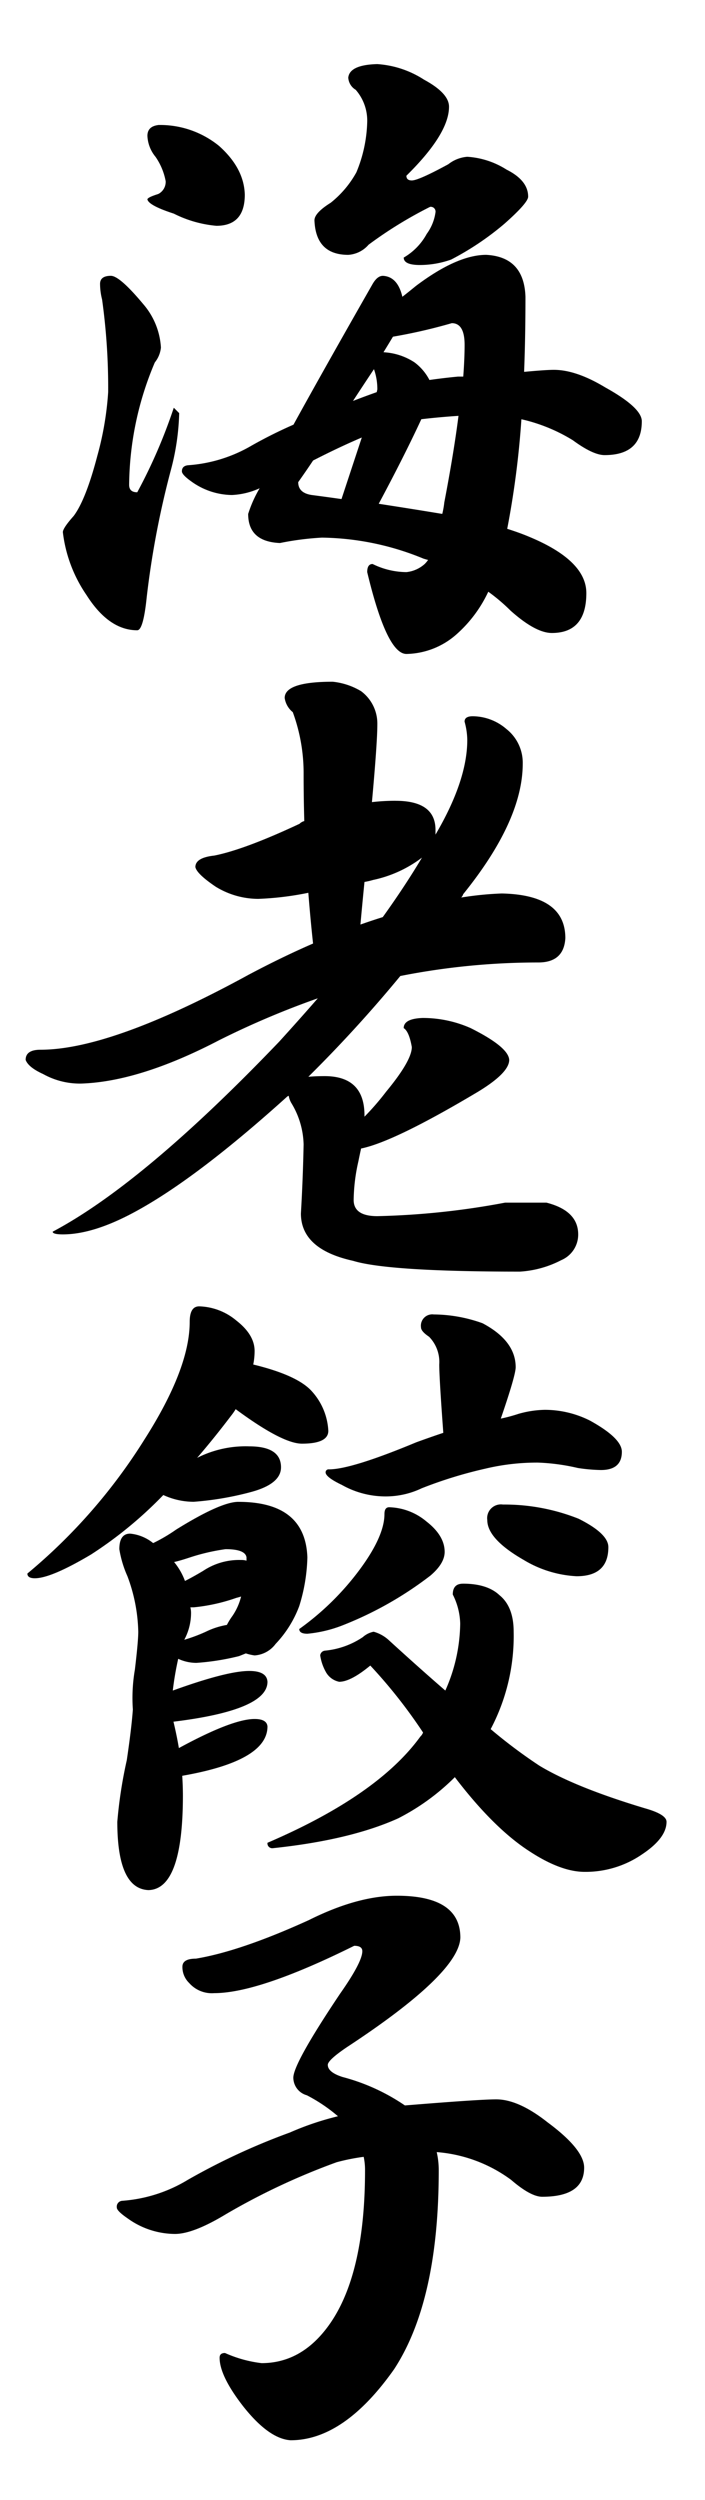
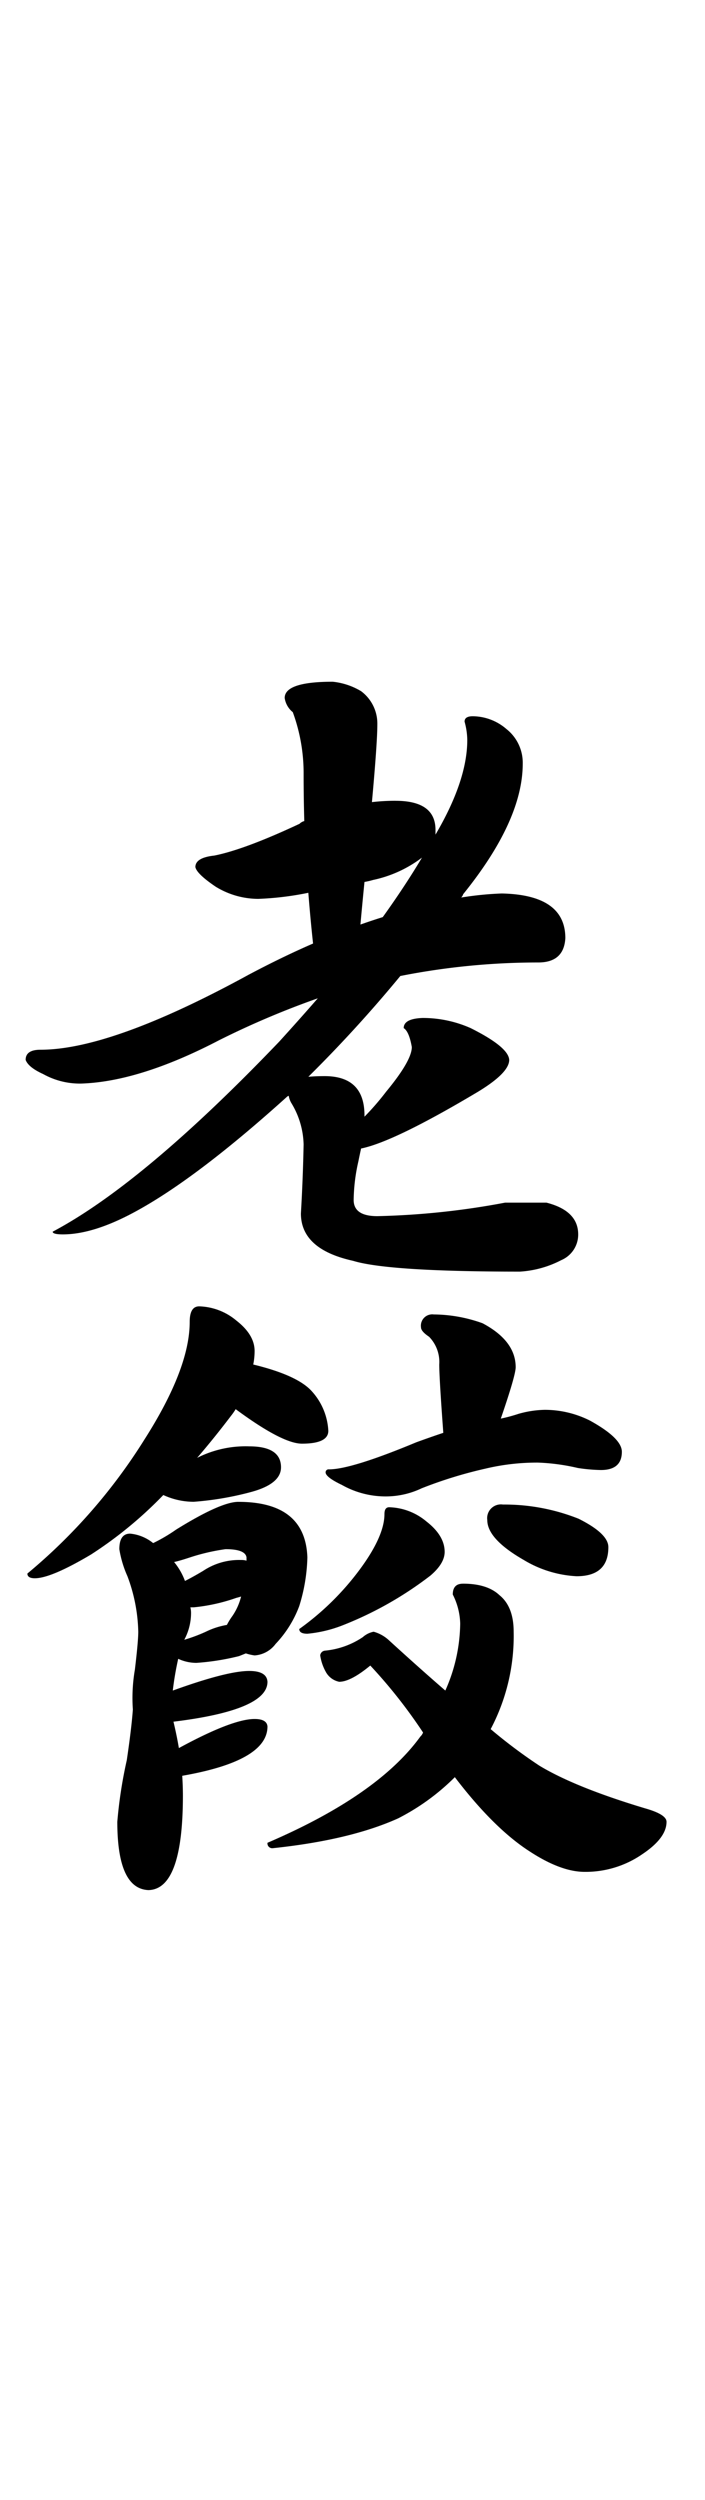
<svg xmlns="http://www.w3.org/2000/svg" width="110" height="390" viewBox="0 0 110 390">
  <defs>
    <clipPath id="a">
      <rect width="110" height="390" transform="translate(-4)" fill="none" />
    </clipPath>
    <filter id="b" x="0.806" y="1" width="108.331" height="110.02" filterUnits="userSpaceOnUse">
      <feOffset dy="2" input="SourceAlpha" />
      <feGaussianBlur stdDeviation="3" result="c" />
      <feFlood flood-color="#fffcfc" />
      <feComposite operator="in" in2="c" />
      <feComposite in="SourceGraphic" />
    </filter>
    <filter id="d" x="-5" y="97.362" width="104.215" height="110.019" filterUnits="userSpaceOnUse">
      <feOffset dy="2" input="SourceAlpha" />
      <feGaussianBlur stdDeviation="3" result="e" />
      <feFlood flood-color="#fffcfc" />
      <feComposite operator="in" in2="e" />
      <feComposite in="SourceGraphic" />
    </filter>
    <filter id="f" x="-4.723" y="194.804" width="117.723" height="109.07" filterUnits="userSpaceOnUse">
      <feOffset dy="2" input="SourceAlpha" />
      <feGaussianBlur stdDeviation="3" result="g" />
      <feFlood flood-color="#fffcfc" />
      <feComposite operator="in" in2="g" />
      <feComposite in="SourceGraphic" />
    </filter>
    <filter id="h" x="9.218" y="286.744" width="90.92" height="102.95" filterUnits="userSpaceOnUse">
      <feOffset dy="2" input="SourceAlpha" />
      <feGaussianBlur stdDeviation="3" result="i" />
      <feFlood flood-color="#fffcfc" />
      <feComposite operator="in" in2="i" />
      <feComposite in="SourceGraphic" />
    </filter>
  </defs>
  <g transform="translate(4)" clip-path="url(#a)">
    <g transform="matrix(1, 0, 0, 1, -4, 0)" filter="url(#b)">
-       <path d="M14.06,33.03q1.37,0,5.065,4.432a11.354,11.354,0,0,1,2.744,6.754,4.365,4.365,0,0,1-.951,2.322,49.792,49.792,0,0,0-4.009,19.1c0,.775.423,1.161,1.267,1.161a82.079,82.079,0,0,0,5.7-13.191l.843.844a37.879,37.879,0,0,1-1.266,8.759,138.883,138.883,0,0,0-3.8,19.945q-.529,5.169-1.477,5.171-4.433,0-7.915-5.488a21.853,21.853,0,0,1-3.694-9.814q0-.634,1.689-2.533,1.9-2.533,3.692-9.392a48.935,48.935,0,0,0,1.689-9.92,99.718,99.718,0,0,0-.949-14.457,10.032,10.032,0,0,1-.317-2.428q0-1.265,1.689-1.266M21.446,9.5a14.564,14.564,0,0,1,9.5,3.271q3.9,3.483,4.009,7.6,0,4.856-4.432,4.856a18.315,18.315,0,0,1-6.647-1.9q-3.907-1.266-4.117-2.216,0-.316,1.689-.844a2.124,2.124,0,0,0,1.162-2,9.834,9.834,0,0,0-1.583-3.8,5.5,5.5,0,0,1-1.267-3.271q0-1.477,1.689-1.689M56.481,33.03q2.319.106,3.06,3.271.95-.737,2.11-1.689,6.439-4.852,10.975-4.854,5.909.316,6.121,6.542,0,6.228-.211,11.714,3.375-.317,4.643-.317,3.484,0,8.021,2.744,5.7,3.166,5.7,5.275Q96.9,61,91.094,61q-1.8,0-4.96-2.322a26.437,26.437,0,0,0-8.02-3.272A140.044,140.044,0,0,1,75.9,72.5q2,.633,3.482,1.266,8.863,3.695,8.864,8.759,0,6.225-5.381,6.226-2.534,0-6.439-3.483a28.518,28.518,0,0,0-3.481-2.955,20.379,20.379,0,0,1-4.96,6.649,12.076,12.076,0,0,1-7.81,3.06q-3.059,0-6.121-12.768,0-1.266.844-1.267a12.1,12.1,0,0,0,5.276,1.267,5.05,5.05,0,0,0,2.85-1.267,4.234,4.234,0,0,0,.528-.633c-.282-.069-.528-.141-.738-.211a42.824,42.824,0,0,0-15.83-3.271,45.012,45.012,0,0,0-6.542.844q-4.963-.211-4.961-4.537a18.979,18.979,0,0,1,1.794-4.01,11.633,11.633,0,0,1-4.326,1.056,11,11,0,0,1-6.331-2.111c-.987-.7-1.477-1.23-1.477-1.583q0-.843.949-.95a22.7,22.7,0,0,0,9.92-3.061,71.348,71.348,0,0,1,6.543-3.271Q47.194,47.805,54.9,34.3q.739-1.265,1.583-1.266M50.044,67.855l3.167-9.6q-3.485,1.479-7.6,3.588-1.054,1.583-2.322,3.377,0,1.688,2.111,2.005,2.424.316,4.642.633M55.637,0a15.261,15.261,0,0,1,7.282,2.427q3.9,2.113,3.9,4.222,0,4.221-6.649,10.764,0,.739.844.738,1.054,0,5.7-2.532a5.465,5.465,0,0,1,2.955-1.161,12.91,12.91,0,0,1,6.122,2q3.375,1.69,3.376,4.222,0,.95-3.694,4.221A44.112,44.112,0,0,1,67.139,30.5a14.672,14.672,0,0,1-4.854.844q-2.533,0-2.533-1.161a9.528,9.528,0,0,0,3.589-3.693,7.418,7.418,0,0,0,1.37-3.377.746.746,0,0,0-.843-.844,64.9,64.9,0,0,0-9.6,5.909A4.557,4.557,0,0,1,51.1,29.759q-5.065,0-5.277-5.382,0-1.16,2.533-2.744a15.788,15.788,0,0,0,4.01-4.749,21.789,21.789,0,0,0,1.688-7.809A7.321,7.321,0,0,0,52.26,4.01a2.365,2.365,0,0,1-1.161-1.9q.211-2,4.537-2.111m-3.8,52.553q1.9-.737,3.7-1.372l.1-.423a9.366,9.366,0,0,0-.528-3.165q-1.479,2.216-3.272,4.96m13.93,17.623a13.506,13.506,0,0,0,.317-1.794q1.476-7.7,2.216-13.508-3.164.214-5.8.528-2.639,5.7-6.648,13.191,5.485.846,9.919,1.583m-9.18-25.221a9.694,9.694,0,0,1,4.853,1.583,8.055,8.055,0,0,1,2.322,2.744q2.216-.317,4.433-.528h.844q.21-2.85.21-4.96,0-3.376-2-3.377a83.531,83.531,0,0,1-9.181,2.11q-.634,1.057-1.476,2.428" transform="translate(3.24 8)" />
-     </g>
+       </g>
    <g transform="matrix(1, 0, 0, 1, -4, 0)" filter="url(#d)">
      <path d="M57.724,121.91q6.224,0,6.226,4.538v.738q4.959-8.441,4.959-14.774a11.193,11.193,0,0,0-.423-2.849q0-.843,1.267-.844a8.124,8.124,0,0,1,5.276,2.005,6.7,6.7,0,0,1,2.533,5.382q0,8.864-9.287,20.367a1.334,1.334,0,0,1-.317.528,50.793,50.793,0,0,1,6.332-.633q9.917.212,9.92,6.964-.214,3.8-4.222,3.8a110.589,110.589,0,0,0-21.527,2.11A209.873,209.873,0,0,1,44.11,164.966q1.053-.1,2.532-.105,6.226,0,6.227,6.121v.21a41.15,41.15,0,0,0,3.377-3.9q4.008-4.852,4.009-6.965-.424-2.426-1.267-2.955,0-1.477,2.955-1.583a18.382,18.382,0,0,1,7.493,1.583q5.909,2.956,6.015,4.96,0,2.005-4.854,4.96-13.087,7.811-18.256,8.864c-.141.633-.283,1.3-.423,2.005a28.517,28.517,0,0,0-.738,6.015q0,2.532,3.694,2.532a121.063,121.063,0,0,0,19.944-2.11h6.438q4.959,1.266,4.959,4.96a4.333,4.333,0,0,1-2.637,4.01,16.081,16.081,0,0,1-6.438,1.793q-20.577,0-26.065-1.688-8.127-1.8-8.125-7.387.316-5.382.422-10.764a12.967,12.967,0,0,0-1.9-6.437,3.261,3.261,0,0,1-.423-1.161l-.21.105Q26.592,180.9,16.989,186.071q-6.437,3.483-11.187,3.482c-1.055,0-1.583-.142-1.583-.423q14.141-7.49,35.352-29.653,3.166-3.483,6.015-6.754a133.134,133.134,0,0,0-15.407,6.543Q17.833,165.7,8.758,166.021a11.718,11.718,0,0,1-6.015-1.476Q.421,163.49,0,162.328q0-1.582,2.321-1.583,11.08,0,32.5-11.714,5.169-2.743,10.025-4.855-.422-3.9-.738-7.915a47.335,47.335,0,0,1-7.809.949,12.726,12.726,0,0,1-6.648-1.9q-2.956-2-3.167-3.061,0-1.476,2.956-1.794,4.748-.95,13.3-4.96a1.574,1.574,0,0,1,.738-.422q-.106-3.693-.105-7.282a27.643,27.643,0,0,0-1.689-9.708,3.478,3.478,0,0,1-1.266-2.216q0-2.534,7.493-2.533a10.7,10.7,0,0,1,4.432,1.477,6.3,6.3,0,0,1,2.533,5.17q0,2.85-.844,12.136a31.618,31.618,0,0,1,3.694-.211m-2.006,18.151q3.483-4.852,6.121-9.286a19.141,19.141,0,0,1-7.6,3.482,11.909,11.909,0,0,1-1.371.316q-.317,3.166-.633,6.648,1.793-.634,3.482-1.161" transform="translate(4 1.02)" />
    </g>
    <g transform="matrix(1, 0, 0, 1, -4, 0)" filter="url(#f)">
      <path d="M27.117,210.159a9.4,9.4,0,0,1,5.8,2.216q2.849,2.217,2.849,4.749a10.808,10.808,0,0,1-.211,2.11q6.965,1.688,9.181,4.221a9.923,9.923,0,0,1,2.532,6.121q0,2.005-4.115,2.005-3.062,0-10.342-5.382a9.619,9.619,0,0,1-.738,1.056q-2.64,3.483-5.277,6.543l.211-.106A16.7,16.7,0,0,1,34.925,232q4.959,0,4.961,3.272,0,2.638-4.856,3.9a48.118,48.118,0,0,1-8.759,1.477,11.358,11.358,0,0,1-4.749-1.056,63.381,63.381,0,0,1-11.29,9.287Q4,252.582,1.473,252.58c-.775,0-1.16-.245-1.16-.738a87.1,87.1,0,0,0,18.255-20.894q7.068-11.08,7.07-18.362,0-2.427,1.478-2.427m6.121,30.5q10.446,0,10.763,8.654a27.493,27.493,0,0,1-1.267,7.6,17.343,17.343,0,0,1-3.692,5.909,4.449,4.449,0,0,1-3.272,1.795,7.634,7.634,0,0,1-1.371-.317q-.529.214-1.056.423a38.112,38.112,0,0,1-6.648,1.056,6.71,6.71,0,0,1-2.849-.634A48.312,48.312,0,0,0,23,270.1q8.441-3.059,11.925-3.06,2.744,0,2.849,1.688,0,4.433-14.668,6.227.528,2.216.844,4.116,8.335-4.537,11.819-4.538,1.9,0,2.005,1.161,0,5.383-13.3,7.7.1,1.582.105,3.06,0,14.667-5.382,14.774-4.855-.213-4.854-10.659a70.6,70.6,0,0,1,1.477-9.6q.736-4.958.95-7.915a26.106,26.106,0,0,1,.316-6.226q.528-4.432.528-5.909a26.1,26.1,0,0,0-1.689-8.654,16.91,16.91,0,0,1-1.266-4.221q0-2.427,1.688-2.427a6.7,6.7,0,0,1,3.589,1.477,25.875,25.875,0,0,0,3.588-2.11q6.966-4.326,9.709-4.327m-10.026,9.392A10.143,10.143,0,0,1,24.9,253q1.265-.634,2.849-1.583a10.1,10.1,0,0,1,5.909-1.688,2.8,2.8,0,0,1,.844.105v-.527q-.212-1.268-3.272-1.267a31.871,31.871,0,0,0-5.488,1.267q-1.582.528-2.532.738m2.532,7.07a3.465,3.465,0,0,1,.107.844,8.854,8.854,0,0,1-.95,4.01l-.106.21a25.851,25.851,0,0,0,3.378-1.266,11.861,11.861,0,0,1,3.271-1.055,10.186,10.186,0,0,1,.843-1.372,9.262,9.262,0,0,0,1.372-3.061c-.211.071-.459.142-.738.211a28.111,28.111,0,0,1-6.649,1.477Zm42.528-3.694q3.8,0,5.7,1.795,2.217,1.8,2.216,5.7a31.116,31.116,0,0,1-3.588,15.2,80.33,80.33,0,0,0,7.6,5.7q5.592,3.379,16.463,6.648,3.375.95,3.377,2.11,0,2.533-3.8,5.065a15.532,15.532,0,0,1-8.971,2.744q-3.695,0-8.547-3.166-5.6-3.589-11.714-11.607a34.9,34.9,0,0,1-8.864,6.436q-7.493,3.376-19.522,4.643a.746.746,0,0,1-.844-.844q17.2-7.385,23.849-16.567a1.671,1.671,0,0,0,.423-.633,79.492,79.492,0,0,0-8.232-10.448q-3.061,2.532-4.854,2.532a3.07,3.07,0,0,1-2.109-1.583A7.558,7.558,0,0,1,46,264.611a.827.827,0,0,1,.739-.739,12.69,12.69,0,0,0,5.91-2.11,3.6,3.6,0,0,1,1.688-.844,5.771,5.771,0,0,1,2.428,1.372q4.851,4.432,8.758,7.809a26.3,26.3,0,0,0,2.322-10.448,10.6,10.6,0,0,0-1.16-4.537q0-1.687,1.583-1.689M56.77,241.5a9.4,9.4,0,0,1,5.8,2.216q2.849,2.216,2.849,4.749,0,1.8-2.216,3.694a55.921,55.921,0,0,1-13.824,7.809A20.172,20.172,0,0,1,44,261.234c-.843,0-1.267-.246-1.267-.739a42.447,42.447,0,0,0,9.6-9.5q3.692-5.066,3.693-8.442,0-1.054.739-1.055m6.964-30.076a22.887,22.887,0,0,1,7.6,1.372q5.169,2.745,5.172,6.859,0,1.266-2.322,8.02a25.573,25.573,0,0,0,2.743-.738,15.834,15.834,0,0,1,4.115-.633,15.649,15.649,0,0,1,7.07,1.689q4.961,2.745,4.961,4.854,0,2.849-3.271,2.849a26.634,26.634,0,0,1-3.589-.316,32.347,32.347,0,0,0-6.226-.844,34.726,34.726,0,0,0-8.232.95,67.429,67.429,0,0,0-9.919,3.06,13.007,13.007,0,0,1-5.487,1.267,13.865,13.865,0,0,1-6.965-1.794q-2.428-1.159-2.532-1.9a.466.466,0,0,1,.527-.528q3.483,0,13.614-4.221,2.319-.843,4.22-1.477-.631-8.547-.633-10.658a5.631,5.631,0,0,0-1.583-4.327q-1.265-.843-1.265-1.477a1.772,1.772,0,0,1,2-2.005M74.5,241.078a31.253,31.253,0,0,1,11.82,2.216q4.642,2.322,4.642,4.432,0,4.538-4.96,4.537a17.666,17.666,0,0,1-8.231-2.532q-5.7-3.27-5.7-6.226a2.145,2.145,0,0,1,2.427-2.428" transform="translate(3.96 -8.36)" />
    </g>
    <g transform="matrix(1, 0, 0, 1, -4, 0)" filter="url(#h)">
-       <path d="M59.77,309.626q9.918,0,9.92,6.542-.212,5.6-17.729,17.1-2.956,2.007-2.955,2.743,0,1.163,2.322,1.9a31.338,31.338,0,0,1,9.709,4.432q11.608-.95,14.246-.95,3.483,0,8.02,3.588,5.7,4.221,5.7,7.07,0,4.538-6.543,4.538-1.794,0-4.854-2.638A22.46,22.46,0,0,0,66,349.621a12.672,12.672,0,0,1,.316,2.849q0,20.369-6.964,31.025-7.81,11.081-16.146,11.081-3.379-.212-7.388-5.276-3.695-4.749-3.693-7.6c0-.492.28-.738.844-.738a19.563,19.563,0,0,0,5.7,1.583q5.909,0,10.025-5.276,6.119-7.808,6.122-24.8a9.752,9.752,0,0,0-.212-2.11,32.122,32.122,0,0,0-4.221.844,105.258,105.258,0,0,0-17.306,8.126q-5.067,3.062-7.915,3.061a12.685,12.685,0,0,1-7.387-2.428q-1.69-1.159-1.689-1.689a.916.916,0,0,1,.844-1.055,22.834,22.834,0,0,0,10.235-3.271A103.893,103.893,0,0,1,43.1,346.561a44.689,44.689,0,0,1,7.493-2.532,25.35,25.35,0,0,0-4.855-3.272,2.865,2.865,0,0,1-2.111-2.743q0-2.216,7.282-13.085,3.483-4.96,3.483-6.649,0-.843-1.267-.844-14.878,7.388-21.844,7.387a4.7,4.7,0,0,1-3.905-1.583,3.454,3.454,0,0,1-1.055-2.533q0-1.266,2.11-1.266,6.966-1.16,17.623-6.015,7.6-3.8,13.719-3.8" transform="translate(2.14 -15.88)" />
-     </g>
+       </g>
  </g>
</svg>